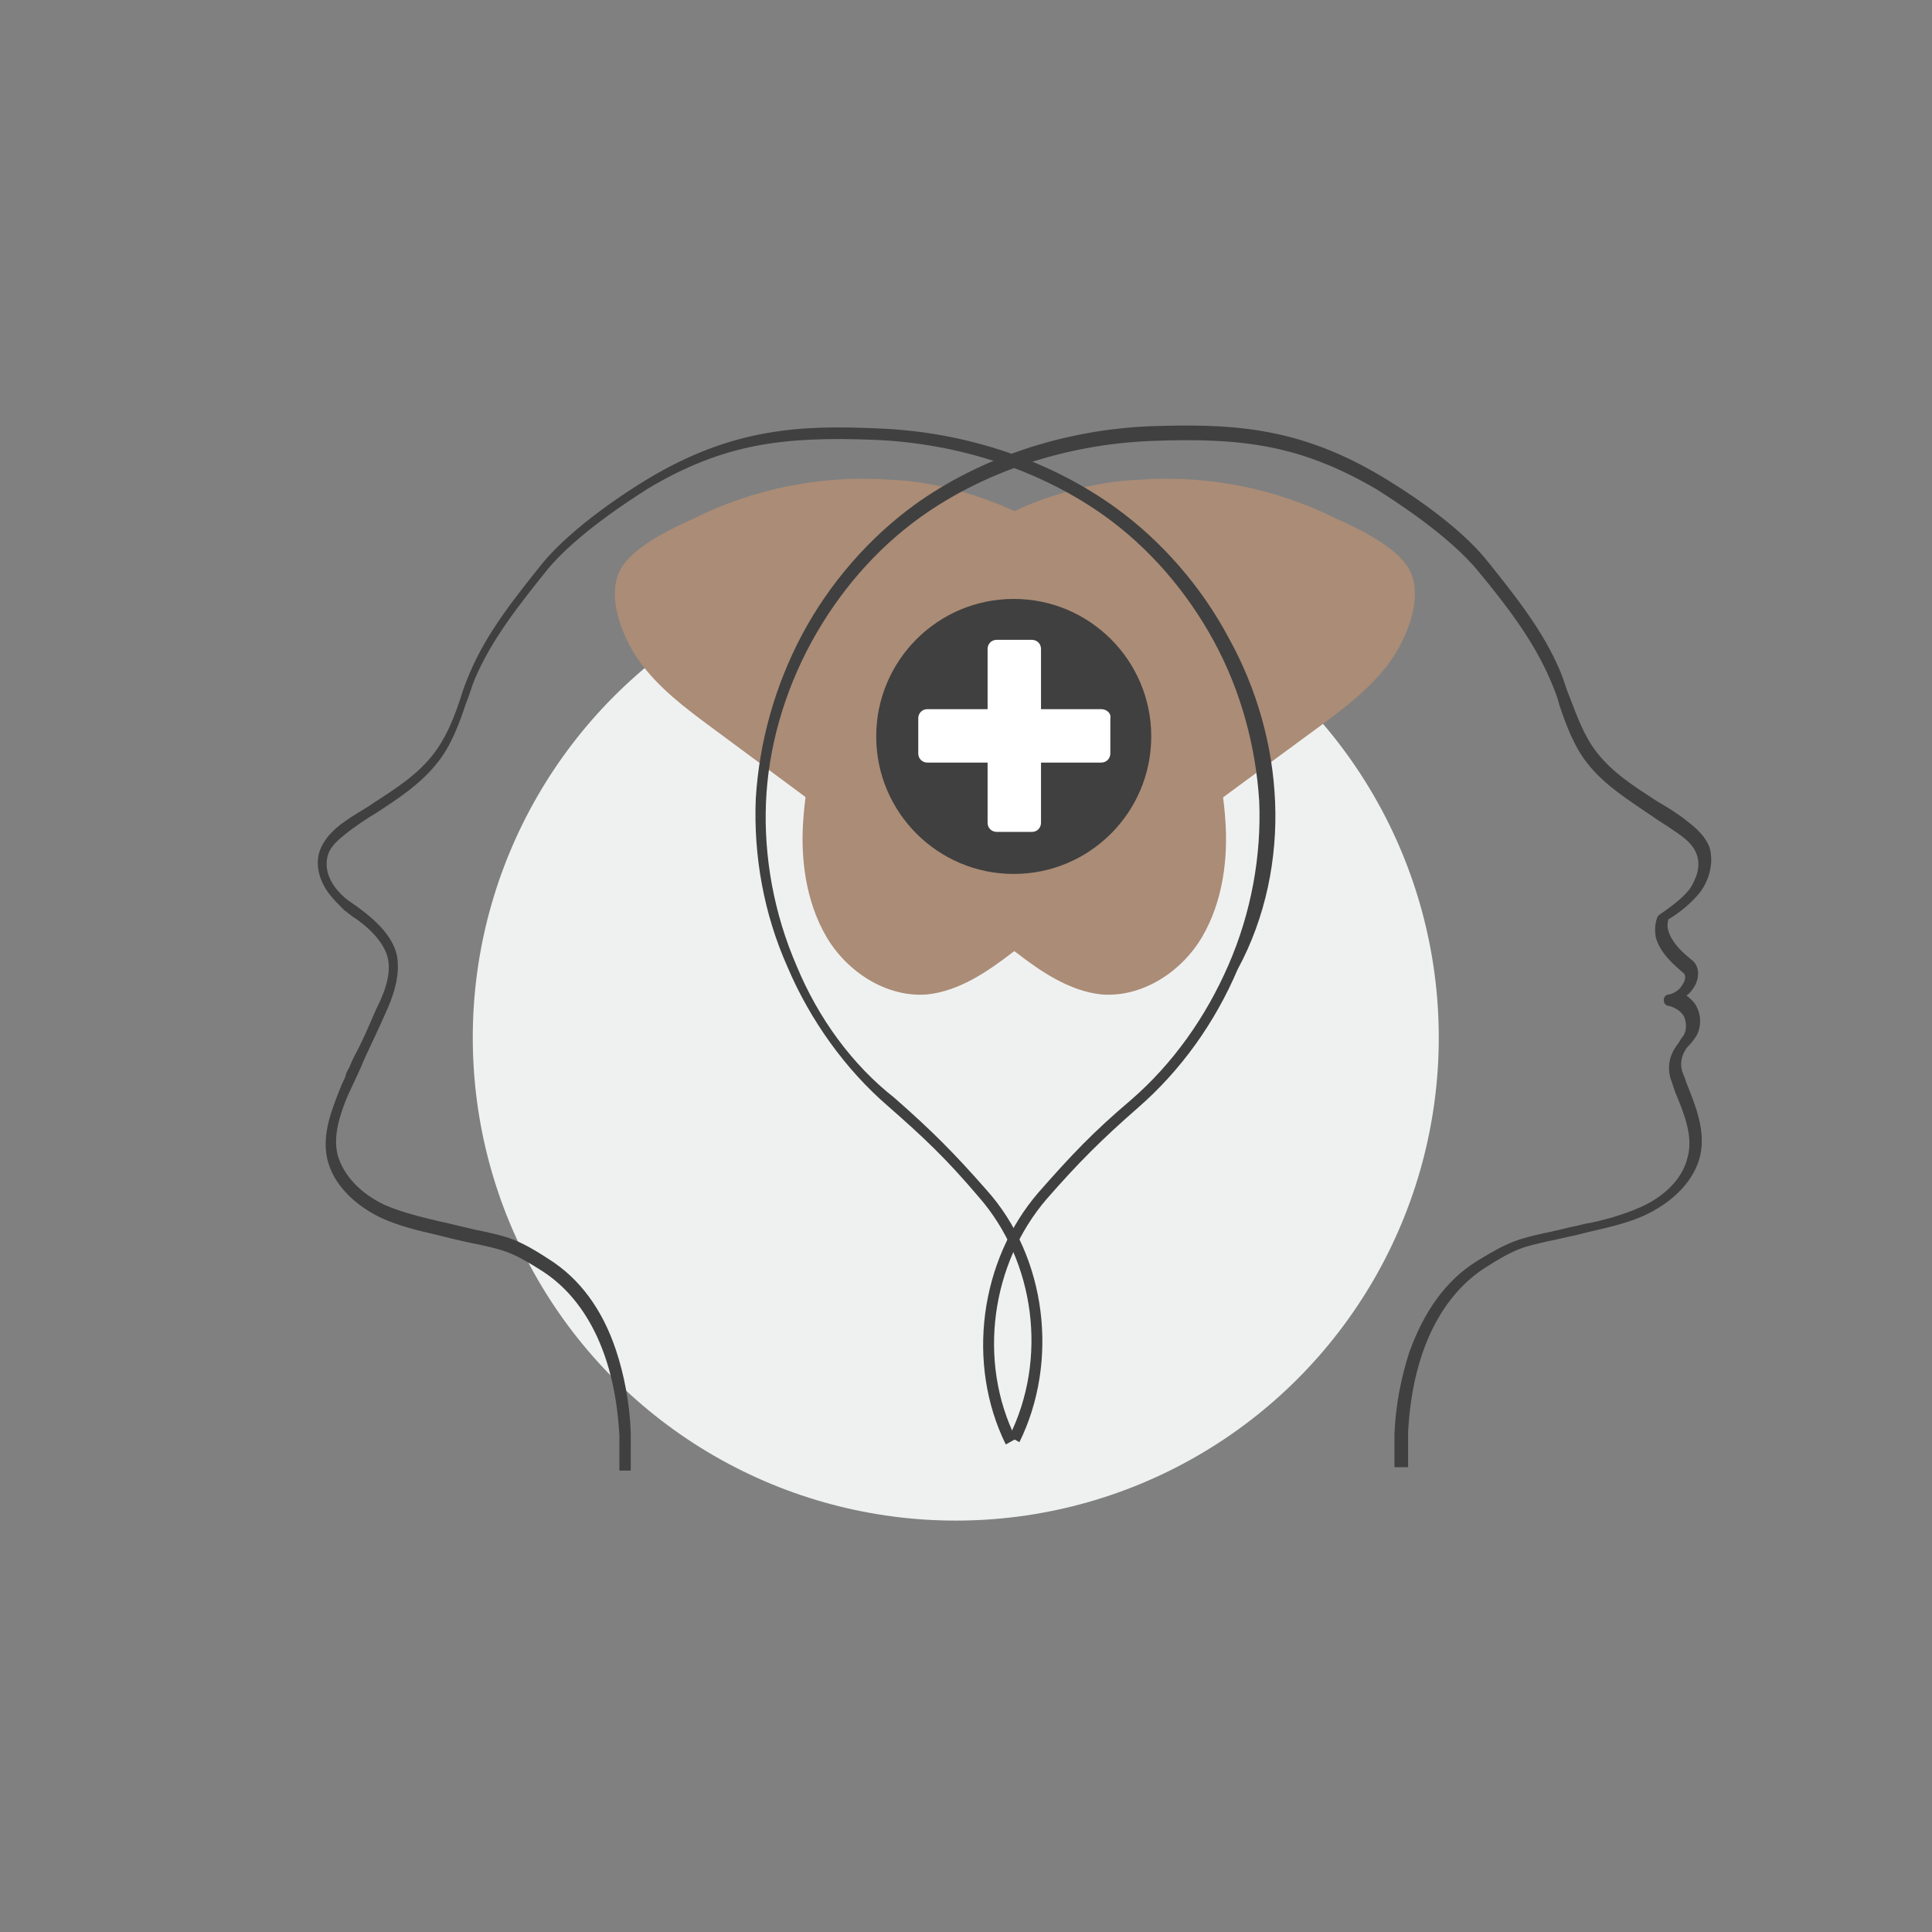
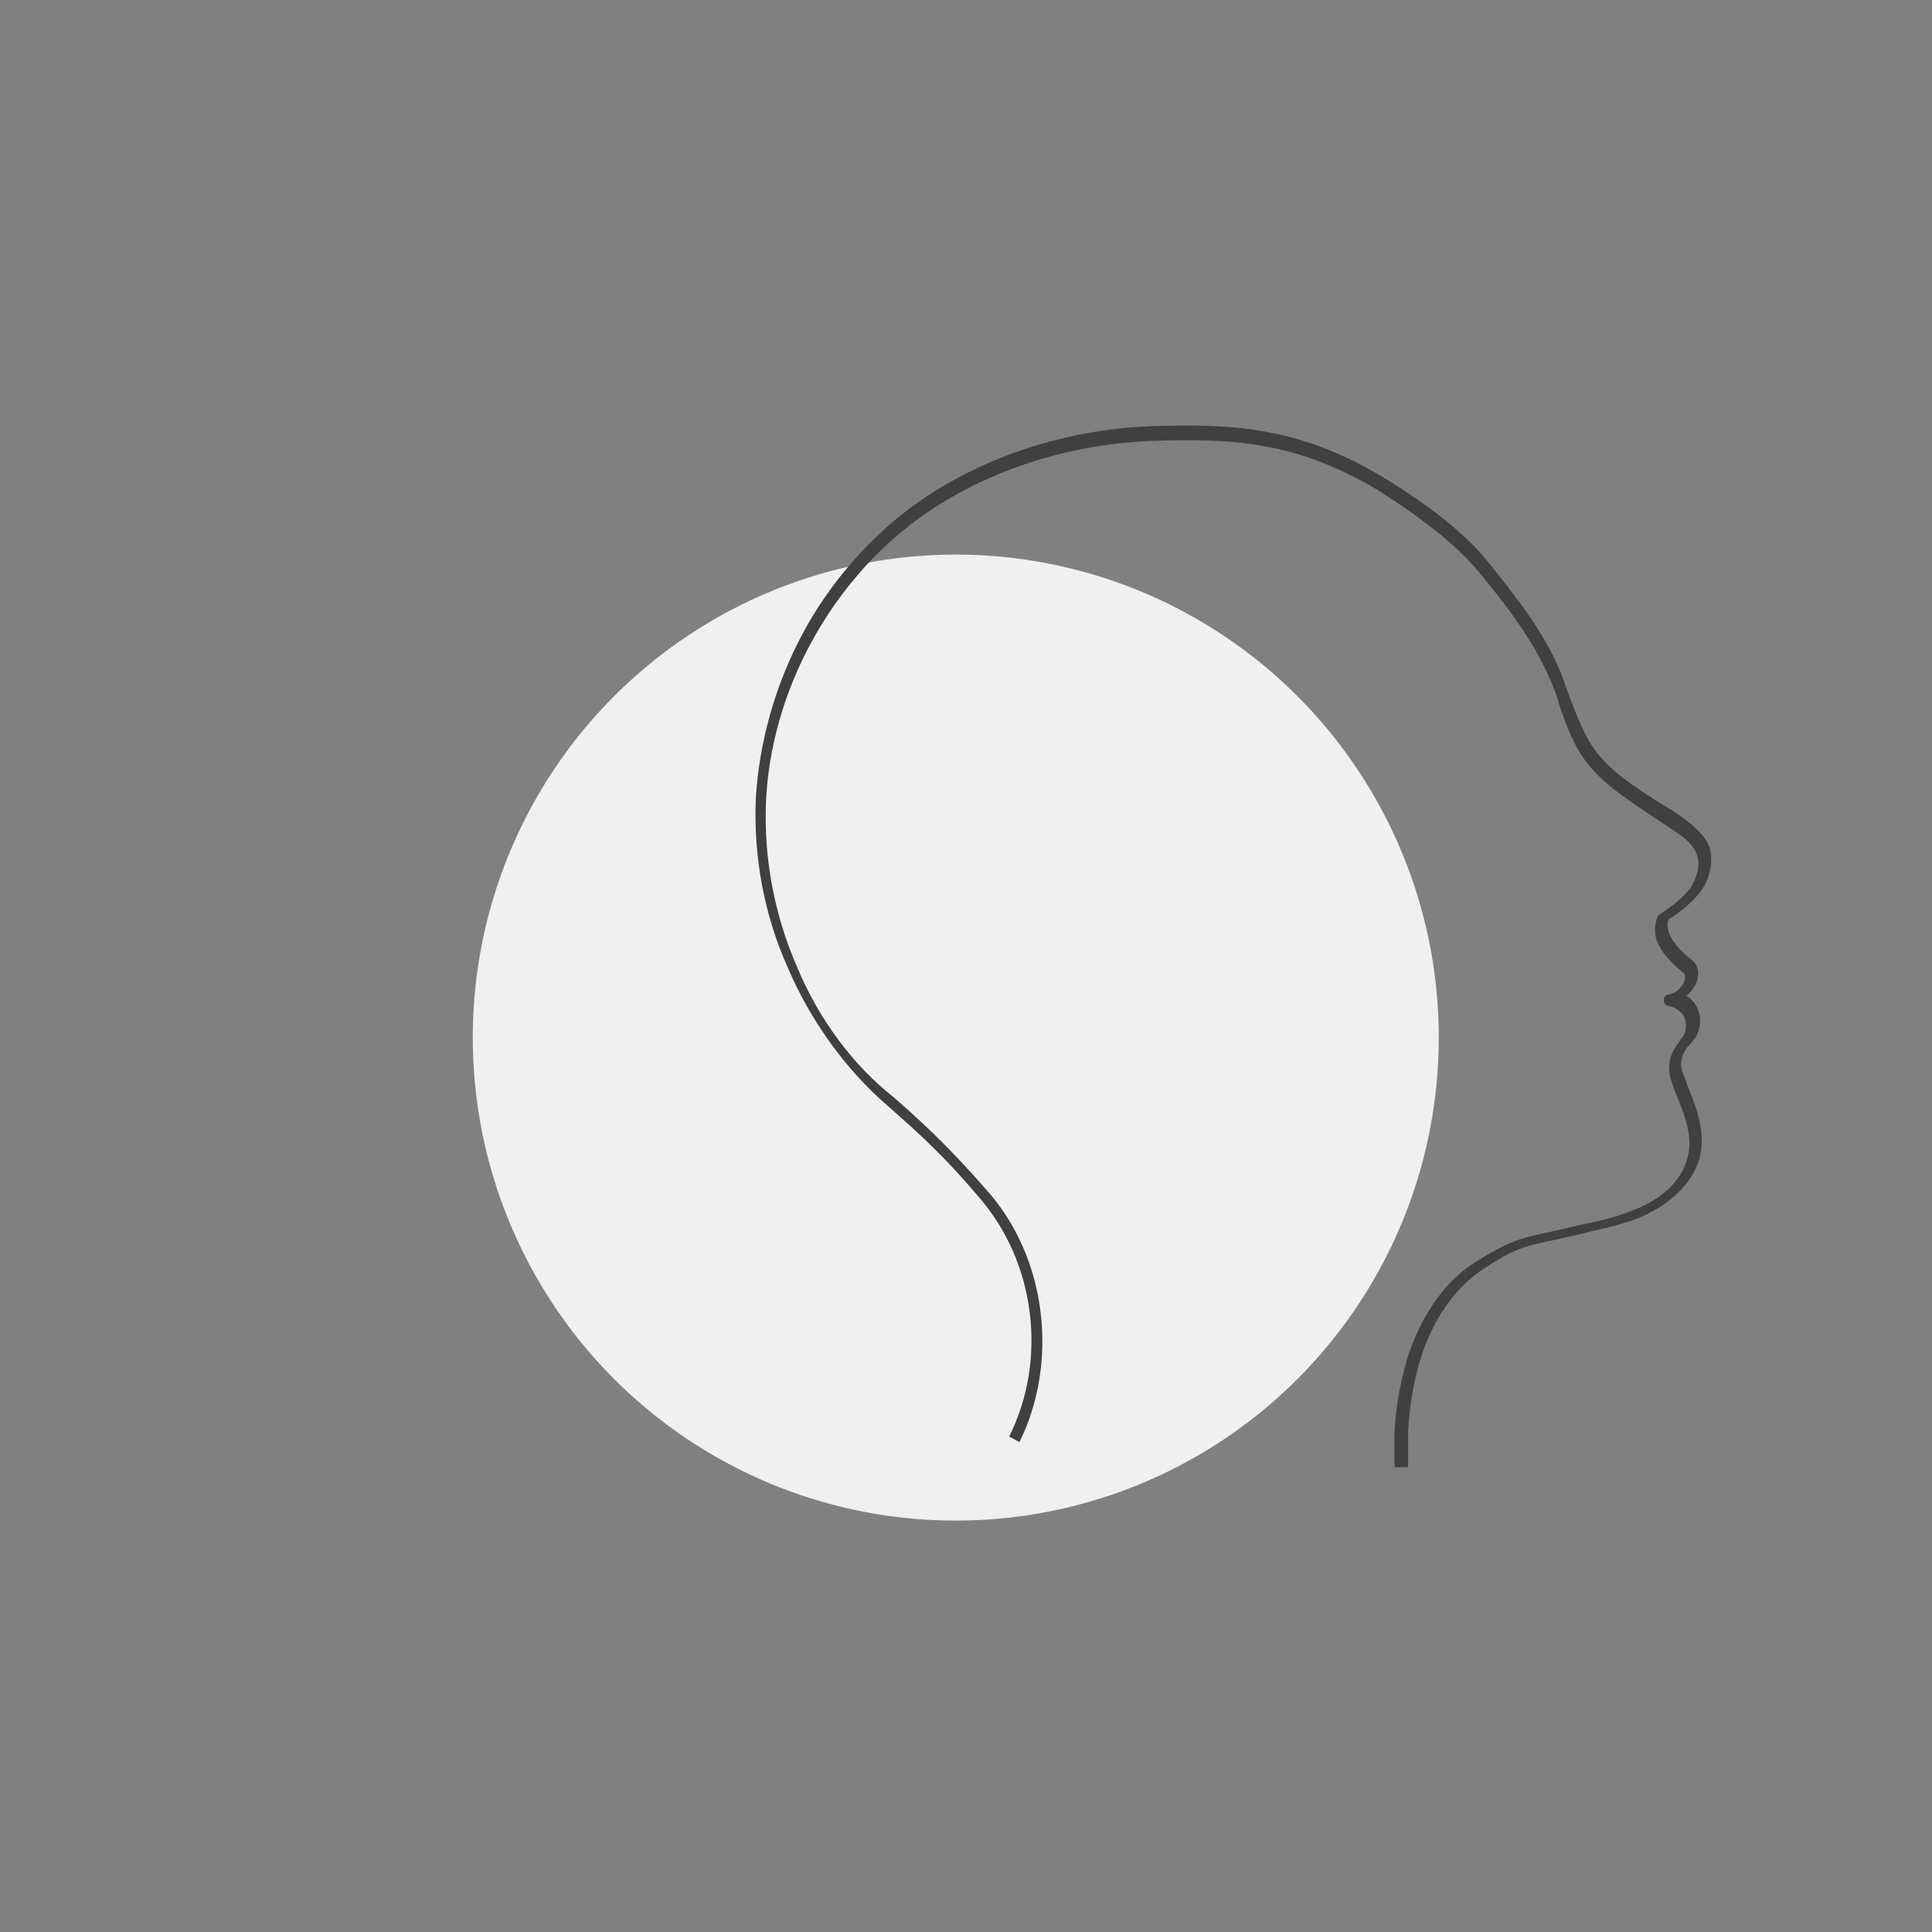
<svg xmlns="http://www.w3.org/2000/svg" version="1.1" id="Layer_1" x="0px" y="0px" viewBox="0 0 170 170" style="enable-background:new 0 0 170 170;" xml:space="preserve">
  <rect x="0" y="0" width="170" height="170" fill="#808080" stroke="none" />
  <style type="text/css">
	.st0{fill:#EFF1F1;}
	.st1{fill:#AB8C76;}
	.st2{fill:#404040;}
	.st3{fill:#FFFFFF;}
</style>
  <circle id="Ellipse_1058" class="st0" cx="84.1" cy="91.3" r="42.5" />
  <g>
    <g>
-       <path class="st1" d="M87.7,44.3c11.1,4.5,19.2,15.6,20.1,27.6c0.3,3.6-0.2,7.4-2,10.5s-5.3,5.4-8.9,5.1c-2.8-0.3-5.3-2-7.5-3.7    c-9-6.6-17.9-13.2-26.8-19.8c-2.3-1.7-4.7-3.5-6.4-5.9c-1.4-2-2.9-5.6-1.6-8c1.1-2,4.5-3.6,6.5-4.5c5.2-2.6,11.2-3.8,17-3.4    C81.4,42.3,84.6,43.1,87.7,44.3z" />
-     </g>
+       </g>
    <g>
      <path class="st2" d="M122.9,129.1h1V126c0.5-9.1,4.4-12.9,6.7-14.4c2.8-1.8,3.5-1.9,5.7-2.4c0.6-0.1,1.3-0.3,2.3-0.5    c0.4-0.1,0.8-0.2,1.2-0.3c1.7-0.4,3.6-0.8,5.2-1.6c2.4-1.2,4.1-3,4.6-5.1c0.5-2.2-0.4-4.4-1.2-6.4c-0.1-0.3-0.2-0.6-0.3-0.8    c-0.3-0.7-0.2-1.5,0.2-2.1c0.1-0.2,0.2-0.3,0.4-0.5s0.4-0.5,0.6-0.8c0.4-0.8,0.4-1.7,0-2.5c-0.2-0.4-0.5-0.7-0.9-1    c0.3-0.2,0.5-0.5,0.7-0.8c0.5-0.9,0.4-1.8-0.2-2.3c-1-0.8-1.8-1.6-2.1-2.6c-0.1-0.3-0.1-0.6,0-1c1-0.6,2-1.4,2.8-2.4    c0.9-1.2,1.2-2.8,0.8-4c-0.5-1.2-1.5-1.9-2.4-2.6c-0.7-0.5-1.5-1-2.2-1.4c-2-1.3-3.9-2.5-5.3-4.3c-1.1-1.4-1.7-3.1-2.4-4.9    c-0.3-0.7-0.5-1.5-0.8-2.2c-1.5-3.6-4-6.7-6.4-9.7c-2.7-3.4-7.7-6.5-9.2-7.4c-7.6-4.6-13.7-4.7-20.4-4.5    c-7.7,0.3-15.1,2.8-20.8,6.9c-4,2.9-7.5,6.9-9.9,11.4s-3.8,9.5-4.1,14.5c-0.2,5,0.7,10.1,2.8,14.8c2,4.7,5.1,9,8.8,12.2    c3.2,2.8,5.2,4.7,8,8c5,5.7,6.1,14.3,2.7,21.1l0.9,0.5c3.5-7.1,2.4-16.3-2.9-22.2c-2.9-3.3-4.8-5.2-8.1-8.1    c-3.7-2.9-6.7-7-8.6-11.6c-2-4.6-2.9-9.6-2.7-14.4c0.2-4.8,1.6-9.7,4-14.1s5.7-8.2,9.6-11c5.6-4,12.8-6.4,20.3-6.7    c7.9-0.3,13.1,0.3,19.9,4.3c1.4,0.9,6.3,4,8.9,7.2c2.4,2.9,4.8,6,6.3,9.5c0.3,0.7,0.6,1.4,0.8,2.2c0.6,1.8,1.3,3.7,2.5,5.2    c1.5,1.9,3.6,3.2,5.5,4.5c0.7,0.5,1.4,0.9,2.1,1.4c0.9,0.6,1.7,1.2,2,2.1c0.4,1.1-0.1,2.2-0.6,3c-0.7,0.9-1.7,1.6-2.7,2.3    c-0.1,0.1-0.2,0.2-0.2,0.3c-0.2,0.6-0.2,1.1-0.1,1.7c0.4,1.4,1.6,2.4,2.4,3.1c0.3,0.2,0.2,0.7-0.1,1.1c-0.2,0.4-0.7,0.7-1.1,0.8    c-0.3,0-0.5,0.2-0.5,0.5s0.2,0.5,0.4,0.5c0.5,0.1,1.2,0.5,1.4,1s0.2,1.1,0,1.5c-0.1,0.2-0.3,0.4-0.4,0.6c-0.1,0.2-0.3,0.4-0.4,0.6    c-0.6,0.9-0.7,2-0.3,3c0.1,0.3,0.2,0.6,0.3,0.9c0.8,1.9,1.6,3.9,1.1,5.7c-0.4,1.8-1.9,3.4-4.1,4.4c-1.6,0.7-3.3,1.2-5,1.5    c-0.4,0.1-0.8,0.2-1.3,0.3c-0.9,0.2-1.6,0.4-2.2,0.5c-2.2,0.5-3.1,0.7-6,2.5c-2.7,1.7-4.6,4.4-5.9,8c-0.7,2.2-1.2,4.6-1.3,7.2l0,0    v2.9H122.9z" />
    </g>
    <g>
-       <path class="st1" d="M90.8,44.3c-11.1,4.5-19.2,15.6-20.1,27.6c-0.3,3.6,0.2,7.4,2,10.5s5.3,5.4,8.9,5.1c2.8-0.3,5.3-2,7.5-3.7    c9-6.6,17.9-13.2,26.9-19.8c2.3-1.7,4.7-3.5,6.4-5.9c1.4-2,2.9-5.6,1.6-8c-1.1-2-4.5-3.6-6.5-4.5c-5.2-2.6-11.2-3.8-17-3.4    C97.2,42.3,93.9,43.1,90.8,44.3z" />
-     </g>
+       </g>
    <g>
-       <ellipse class="st2" cx="89.2" cy="64.8" rx="12.1" ry="12.1" />
-       <path class="st3" d="M96.9,62.4h-5.3v-5.3c0-0.5-0.4-0.8-0.8-0.8h-3.1c-0.5,0-0.8,0.4-0.8,0.8v5.3h-5.3c-0.5,0-0.8,0.4-0.8,0.8    v3.1c0,0.5,0.4,0.8,0.8,0.8h5.3v5.3c0,0.5,0.4,0.8,0.8,0.8h3.1c0.5,0,0.8-0.4,0.8-0.8v-5.3h5.3c0.5,0,0.8-0.4,0.8-0.8v-3.1    C97.8,62.8,97.4,62.4,96.9,62.4z" />
-     </g>
-     <path class="st2" d="M112.2,70.6c-0.2-5-1.6-10-4.1-14.5c-2.4-4.5-5.9-8.5-9.9-11.4c-5.8-4.2-13.2-6.7-20.9-7   c-6.7-0.3-12.8-0.1-20.4,4.5c-1.5,0.9-6.5,4.1-9.2,7.4c-2.4,3-4.9,6.1-6.4,9.7c-0.3,0.7-0.6,1.5-0.8,2.2c-0.6,1.8-1.3,3.5-2.4,4.9   c-1.4,1.8-3.3,3-5.3,4.3c-0.7,0.5-1.5,0.9-2.2,1.4c-0.9,0.6-1.9,1.4-2.4,2.6s-0.2,2.7,0.8,4c0.4,0.5,0.8,0.9,1.3,1.4l0,0l0,0   c0.3,0.2,0.6,0.5,1.1,0.8c1.4,1,2.7,2.4,2.8,3.9c0.1,1.4-0.5,2.8-1.1,4c-0.7,1.6-1.2,2.8-1.8,3.9c-0.1,0.2-0.2,0.4-0.3,0.6l0,0l0,0   c-0.1,0.2-0.2,0.5-0.3,0.7c-0.2,0.3-0.3,0.6-0.3,0.7c-0.1,0.3-0.3,0.6-0.4,0.9c-0.8,2-1.7,4.2-1.2,6.4c0.5,2.1,2.2,3.9,4.6,5.1   c1.7,0.8,3.5,1.2,5.2,1.6c0.4,0.1,0.8,0.2,1.2,0.3c0.9,0.2,1.7,0.4,2.3,0.5c2.2,0.5,2.9,0.6,5.7,2.4c2.3,1.5,6.2,5.3,6.7,14.4v3.1   h1V126l0,0c-0.1-2.6-0.6-5.1-1.3-7.2c-1.2-3.6-3.2-6.3-5.9-8c-2.9-1.9-3.8-2-6-2.5c-0.6-0.1-1.3-0.3-2.2-0.5   c-0.4-0.1-0.8-0.2-1.3-0.3c-1.7-0.4-3.4-0.8-5-1.5c-2.1-1-3.6-2.6-4.1-4.4c-0.4-1.7,0.2-3.5,0.9-5.2c0.6-1.3,1.1-2.3,1.5-3.3   c0.5-1.1,1.1-2.3,1.8-3.9c0.6-1.3,1.2-2.9,1.1-4.5c-0.1-2.4-2.5-4.2-4.4-5.5c-0.4-0.3-0.8-0.7-1.1-1.1c-0.6-0.8-1-1.9-0.6-3   c0.3-0.8,1.1-1.4,2-2.1c0.7-0.5,1.4-1,2.1-1.4c2-1.3,4-2.6,5.5-4.5c1.2-1.5,1.9-3.4,2.5-5.2c0.3-0.7,0.5-1.5,0.8-2.2   c1.5-3.5,3.9-6.5,6.3-9.5c2.6-3.2,7.5-6.3,8.9-7.2c6.7-4,12-4.6,19.9-4.3c7.5,0.3,14.7,2.7,20.3,6.7c3.9,2.8,7.2,6.6,9.6,11   s3.7,9.3,4,14.1c0.2,4.8-0.7,9.8-2.7,14.4s-4.9,8.7-8.6,11.9c-3.3,2.8-5.2,4.8-8.1,8.1c-5.2,6-6.4,15.1-2.9,22.2l0.9-0.5   c-3.4-6.8-2.2-15.4,2.7-21.1c2.8-3.2,4.8-5.2,8-8c3.8-3.3,6.8-7.5,8.8-12.2C111.4,80.7,112.4,75.5,112.2,70.6z" />
+       </g>
  </g>
</svg>